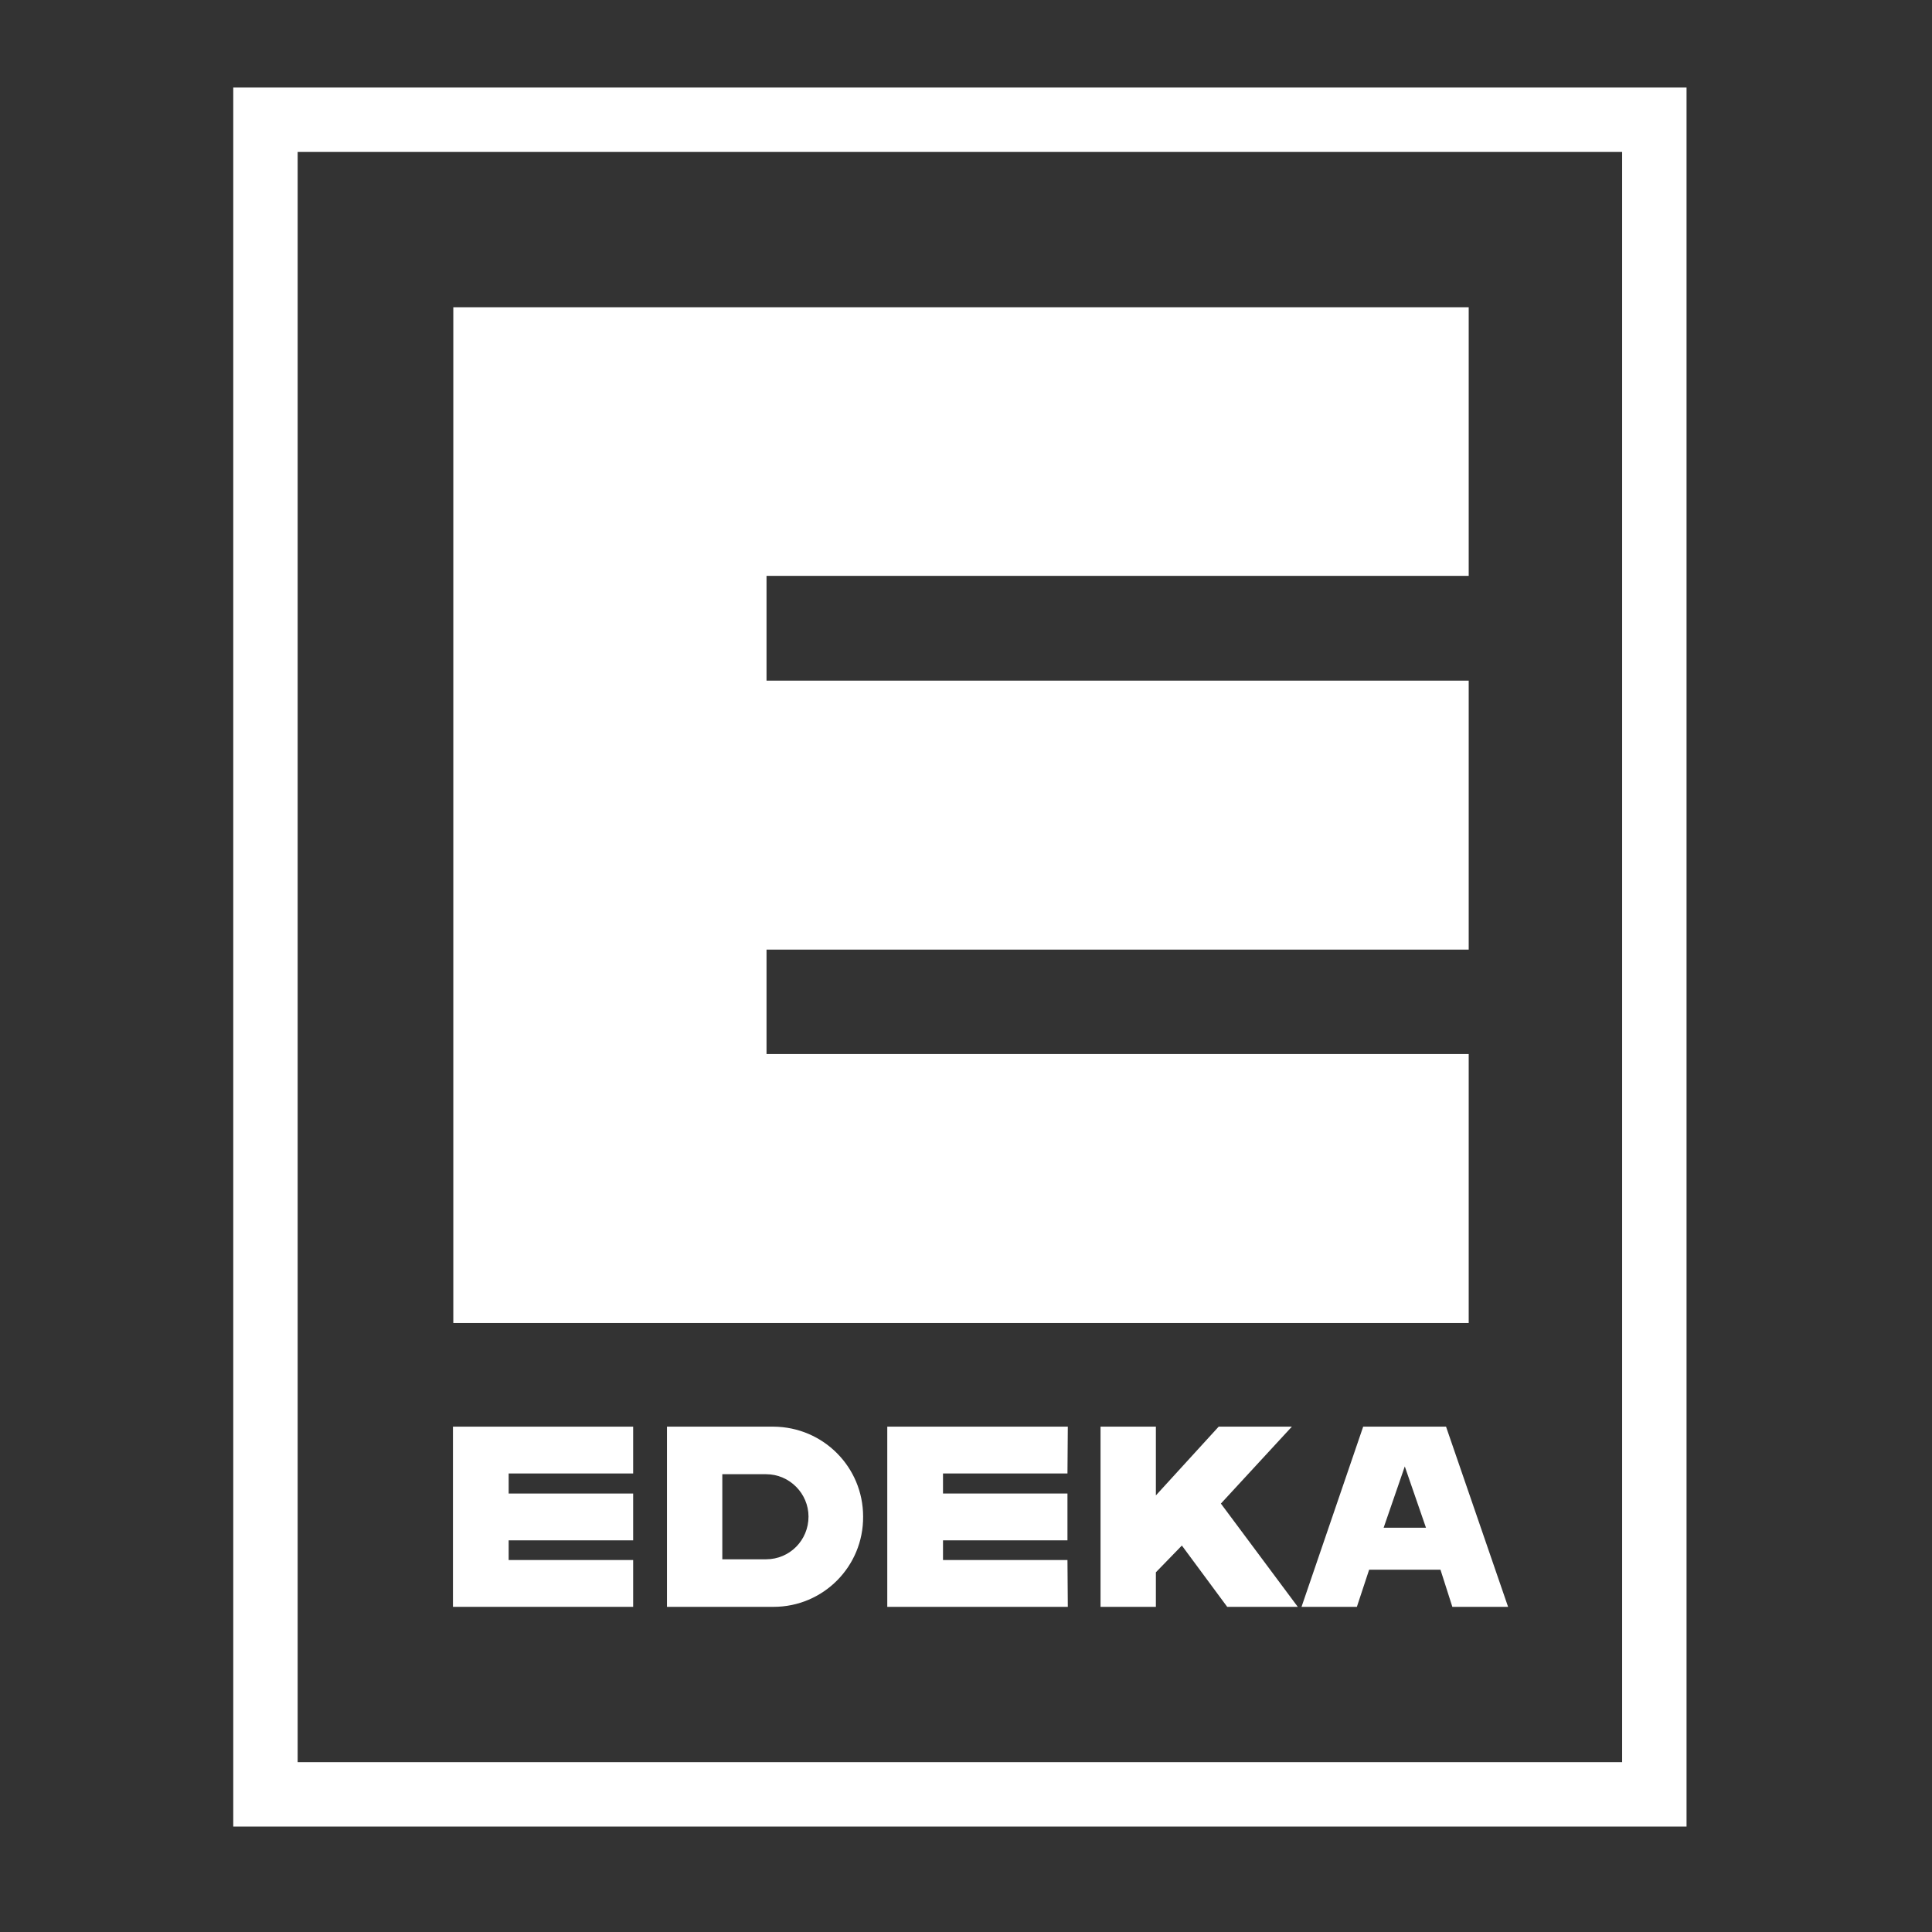
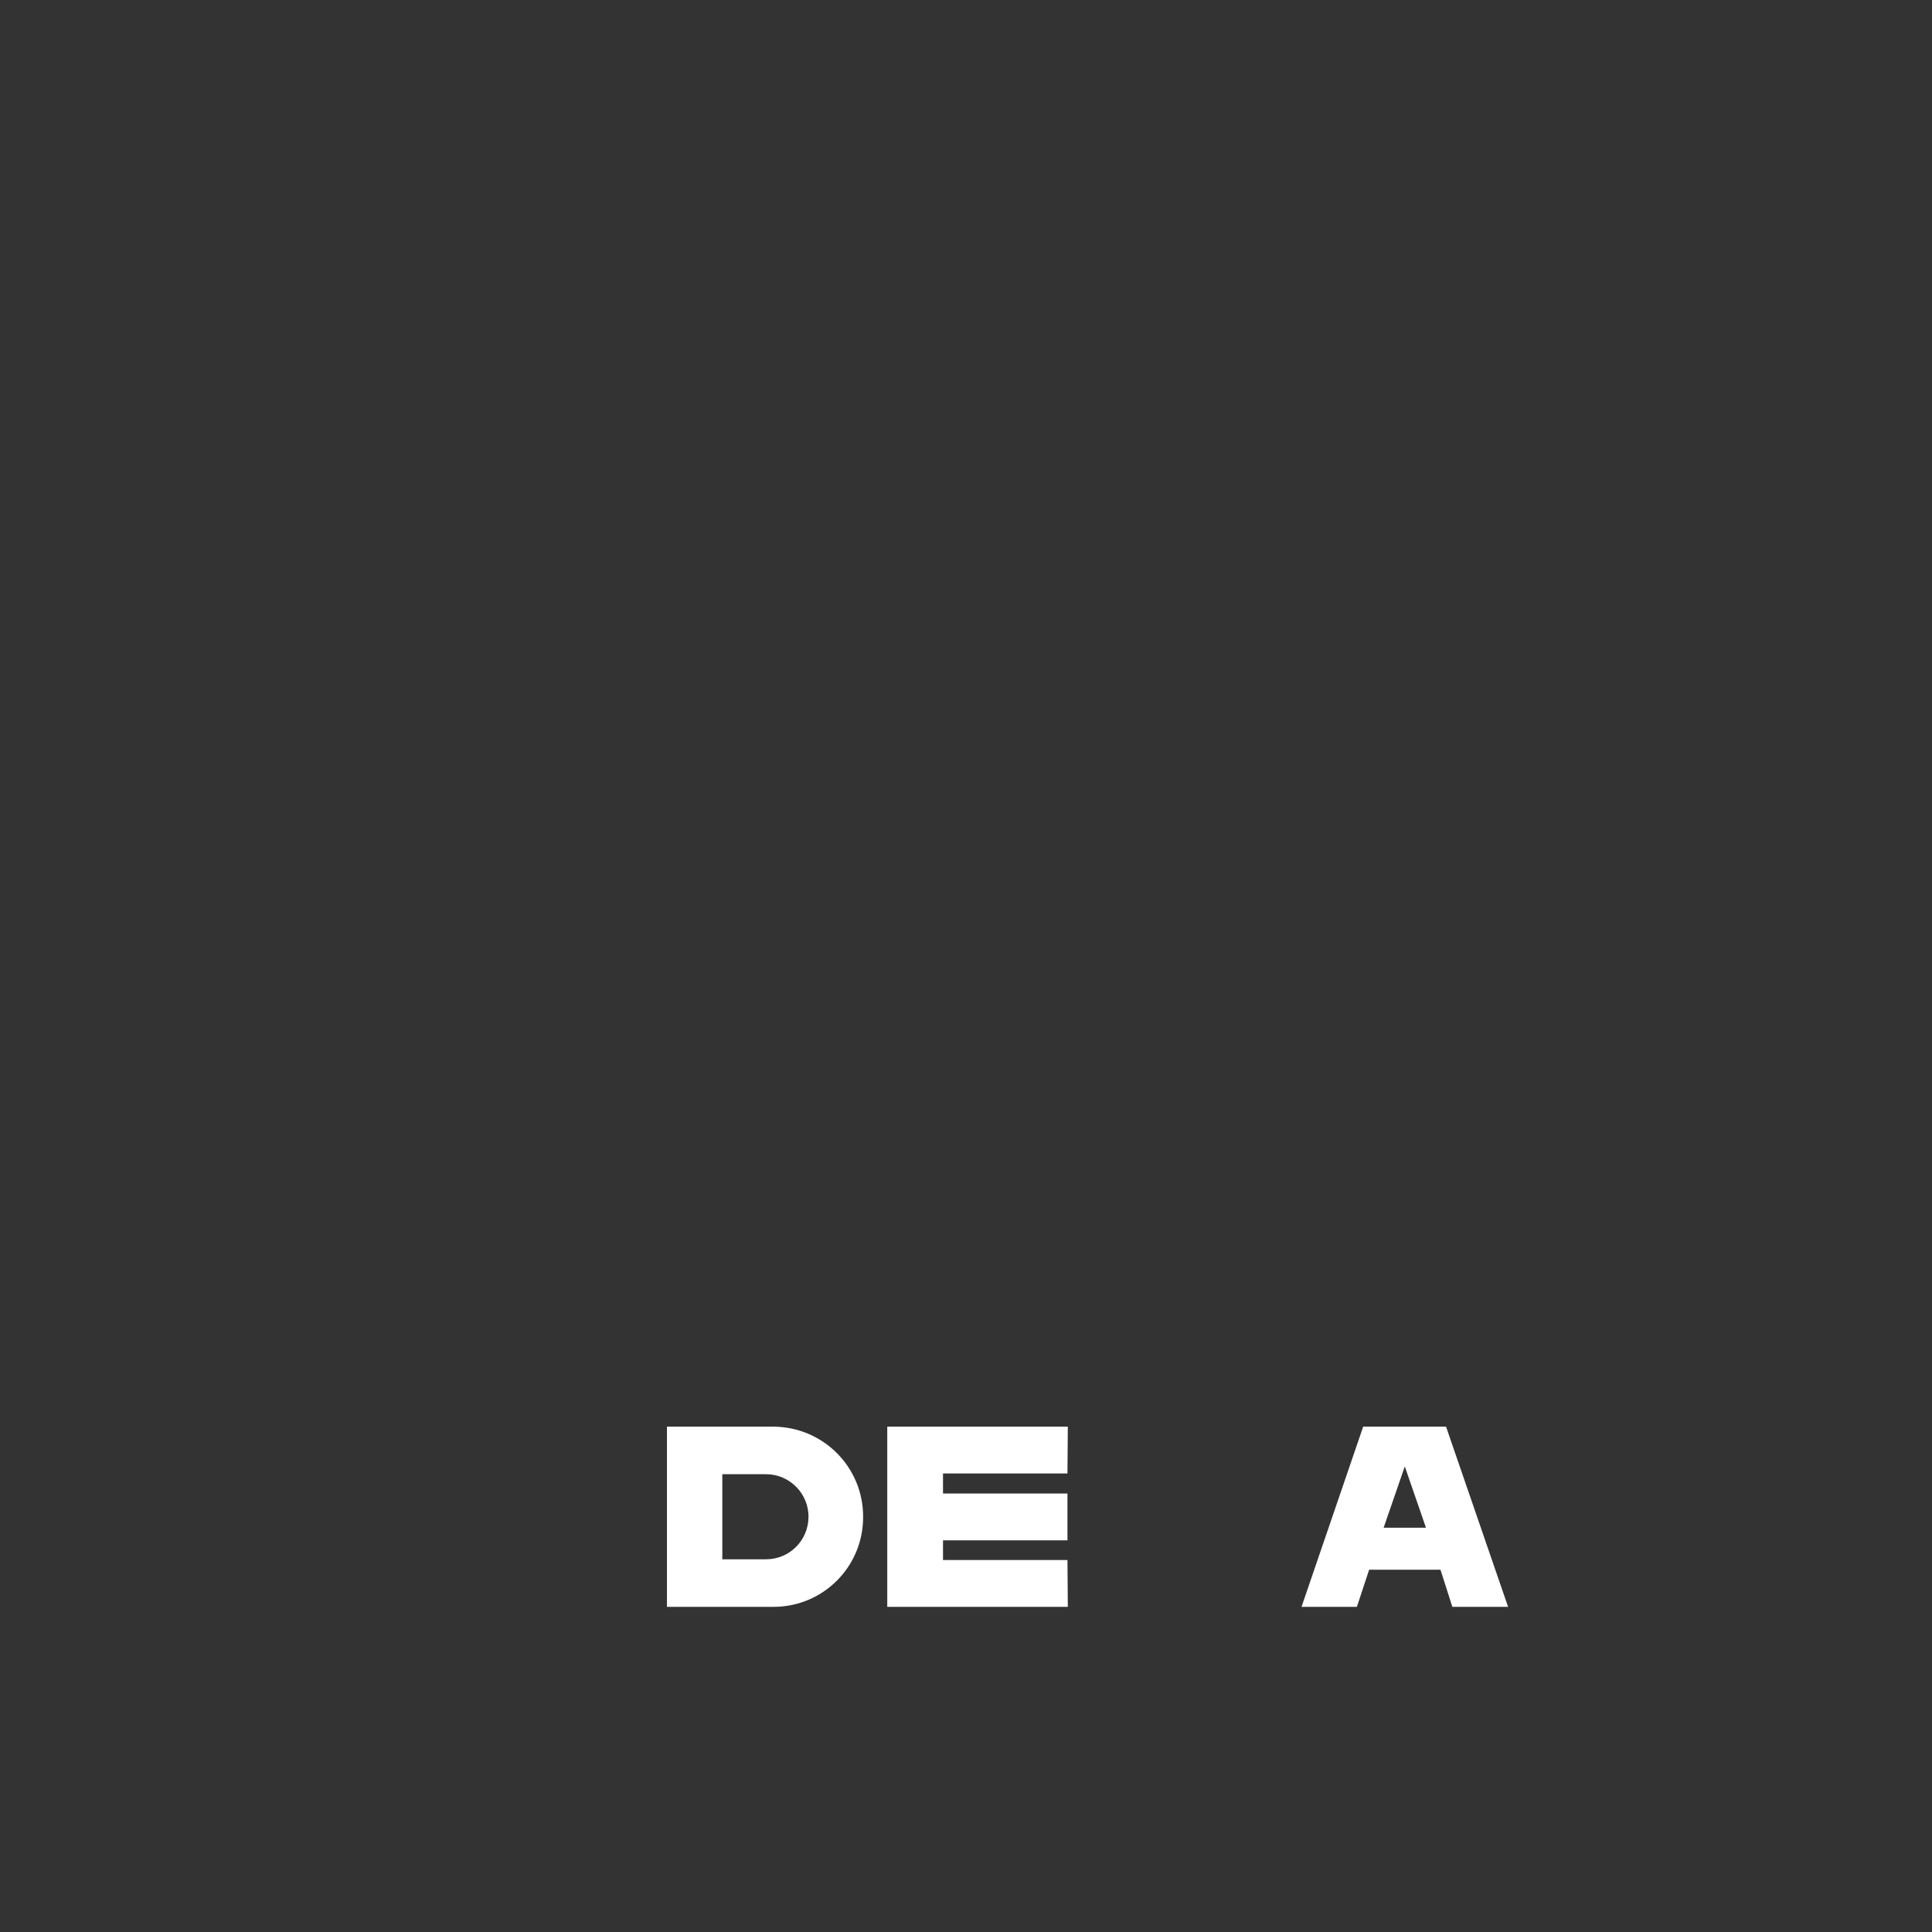
<svg xmlns="http://www.w3.org/2000/svg" width="60px" height="60px" viewBox="0 0 60 60" version="1.1">
  <rect x="0" y="0" width="60" height="60" fill="#333333" stroke="none" />
  <title>icon/Edeka</title>
  <desc>Created with Sketch.</desc>
  <defs />
  <g id="icon/Edeka" stroke="none" stroke-width="1" fill="none" fill-rule="evenodd">
    <g transform="translate(9, 4)" fill-rule="nonzero">
-       <path d="M42.377,51.725 L-0.756,51.725 L-0.756,-0.281 L42.377,-0.281 L42.377,51.725 Z" id="Path" stroke="#FFFFFF" stroke-width="2" />
-       <polygon id="Path" fill="#FFFFFF" points="10.663 40.306 5.067 40.306 5.067 45.902 10.663 45.902 10.663 44.448 6.797 44.448 6.797 43.837 10.663 43.837 10.663 42.383 6.797 42.383 6.797 41.76 10.663 41.76" />
      <path d="M15.024,40.306 C16.57,40.318 17.805,41.564 17.805,43.099 C17.816,44.645 16.57,45.902 15.024,45.902 L11.713,45.902 L11.713,40.306 L15.024,40.306 Z M14.793,41.783 L13.432,41.783 L13.432,44.425 L14.793,44.425 C15.52,44.425 16.109,43.837 16.109,43.099 C16.109,42.383 15.52,41.783 14.793,41.783 Z" id="Combined-Shape" fill="#FFFFFF" />
      <polygon id="Path" fill="#FFFFFF" points="24.162 40.306 18.555 40.306 18.555 45.902 24.162 45.902 24.151 44.448 20.286 44.448 20.286 43.837 24.151 43.837 24.151 42.383 20.286 42.383 20.286 41.76 24.151 41.76" />
-       <polygon id="Path" fill="#FFFFFF" points="26.897 40.306 25.178 40.306 25.178 45.902 26.897 45.902 26.897 44.829 27.704 43.998 29.112 45.902 31.304 45.902 28.916 42.695 31.12 40.306 28.847 40.306 26.897 42.441" />
      <path d="M33.335,40.306 L35.908,40.306 L37.835,45.902 L36.104,45.902 L35.735,44.748 L33.52,44.748 L33.139,45.902 L31.42,45.902 L33.335,40.306 Z M33.97,43.445 L35.285,43.445 L34.627,41.541 L33.97,43.445 Z" id="Combined-Shape" fill="#FFFFFF" />
-       <polygon id="Path" fill="#FFFFFF" points="5.078 37.087 36.612 37.087 36.612 28.734 14.805 28.734 14.805 25.491 36.612 25.491 36.612 17.138 14.805 17.138 14.805 13.884 36.612 13.884 36.612 5.542 5.078 5.542" />
    </g>
  </g>
</svg>